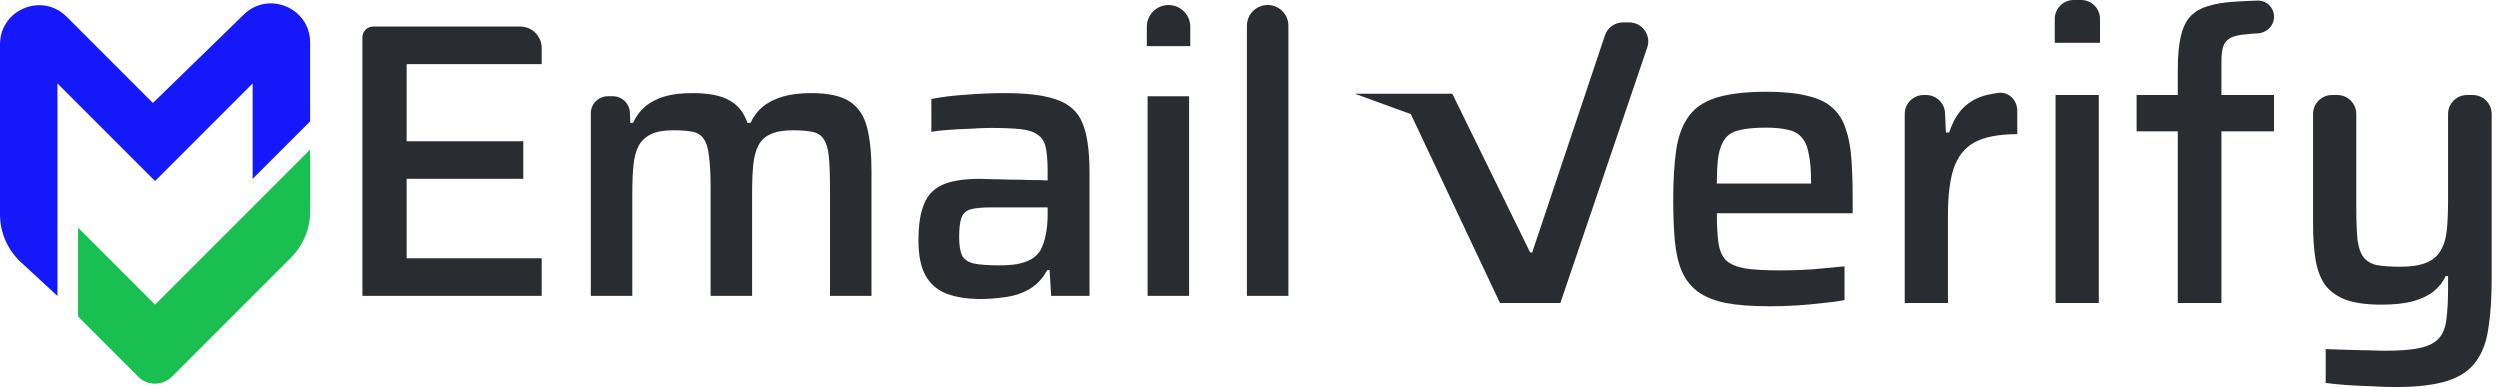
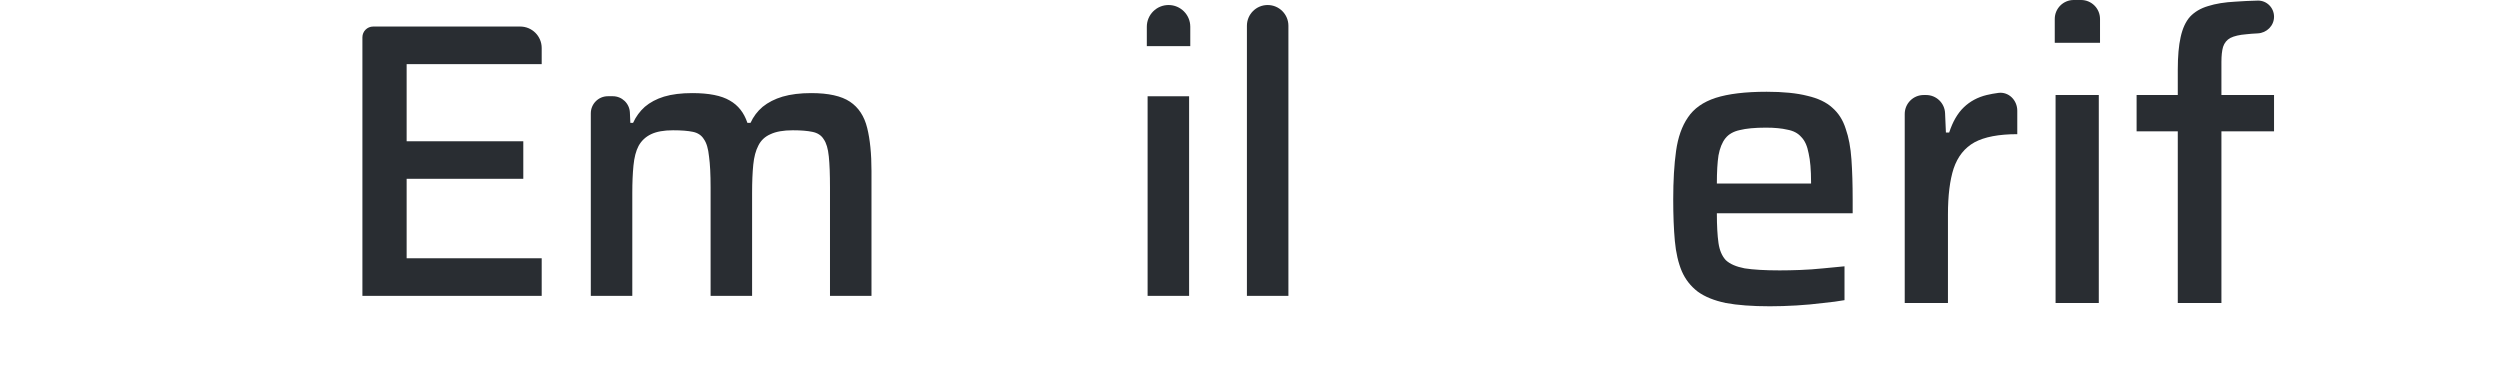
<svg xmlns="http://www.w3.org/2000/svg" width="239" height="37" viewBox="0 0 239 37" fill="none">
-   <path d="M0 4.236V20.494C0 22.229 0.724 23.884 1.997 25.061L5.494 28.294V7.977L14.823 17.306L24.152 7.977V17.099L29.646 11.605V4.061C29.646 0.761 25.678 -0.915 23.313 1.386L14.616 9.843L6.37 1.597C4.02 -0.753 0 0.912 0 4.236Z" fill="#1519FA" />
-   <path d="M7.463 30.263V21.764L14.823 29.123L29.646 14.3V20.224C29.646 21.873 28.991 23.455 27.825 24.622L16.436 36.011C15.545 36.901 14.101 36.901 13.211 36.011L7.463 30.263Z" fill="#19BF50" />
-   <path d="M229.004 37C228.25 37 227.458 36.974 226.626 36.922C225.82 36.896 225.04 36.857 224.287 36.805C223.559 36.753 222.909 36.688 222.337 36.61V33.374C223.273 33.4 224.079 33.426 224.755 33.452C225.456 33.478 226.08 33.491 226.626 33.491C227.172 33.517 227.653 33.53 228.069 33.53C229.472 33.53 230.577 33.439 231.383 33.257C232.188 33.075 232.786 32.763 233.176 32.321C233.566 31.879 233.8 31.269 233.878 30.489C233.982 29.735 234.034 28.773 234.034 27.604V26.395H233.8C233.54 26.967 233.15 27.461 232.63 27.877C232.136 28.267 231.474 28.578 230.642 28.812C229.836 29.02 228.835 29.124 227.64 29.124C226.262 29.124 225.131 28.968 224.248 28.656C223.39 28.319 222.727 27.838 222.259 27.214C221.817 26.564 221.519 25.758 221.363 24.797C221.207 23.835 221.129 22.717 221.129 21.444V10.896C221.129 9.896 221.94 9.084 222.941 9.084H223.45C224.45 9.084 225.261 9.896 225.261 10.896V19.806C225.261 21.106 225.3 22.145 225.378 22.925C225.482 23.679 225.677 24.238 225.963 24.602C226.249 24.965 226.665 25.212 227.211 25.342C227.783 25.446 228.536 25.498 229.472 25.498C230.512 25.498 231.344 25.368 231.967 25.108C232.591 24.849 233.046 24.459 233.332 23.939C233.644 23.419 233.839 22.769 233.917 21.989C233.995 21.21 234.034 20.3 234.034 19.26V10.896C234.034 9.896 234.845 9.084 235.846 9.084H236.394C237.394 9.084 238.205 9.896 238.205 10.896V26.629C238.205 28.474 238.101 30.047 237.894 31.347C237.712 32.672 237.309 33.751 236.685 34.583C236.087 35.414 235.177 36.025 233.956 36.415C232.734 36.805 231.084 37 229.004 37Z" fill="#292D32" />
  <path d="M208.196 28.968V12.554H204.259V9.084H208.196V6.667C208.196 5.394 208.287 4.354 208.469 3.548C208.651 2.716 208.95 2.067 209.366 1.599C209.808 1.131 210.38 0.793 211.081 0.585C211.809 0.351 212.693 0.208 213.733 0.156C214.367 0.109 215.069 0.076 215.838 0.057C216.699 0.036 217.398 0.737 217.398 1.599V1.599C217.398 2.46 216.699 3.15 215.838 3.191C215.428 3.21 215.064 3.239 214.746 3.275C214.097 3.327 213.59 3.444 213.226 3.626C212.888 3.808 212.654 4.094 212.524 4.484C212.42 4.848 212.368 5.329 212.368 5.926V9.084H217.398V12.554H212.368V28.968H208.196Z" fill="#292D32" />
  <path d="M196.435 4.094V1.812C196.435 0.811 197.246 0 198.246 0H198.95C199.951 0 200.762 0.811 200.762 1.812V4.094H196.435ZM196.513 28.968V9.084H200.645V28.968H196.513Z" fill="#292D32" />
  <path d="M182.092 28.968V10.896C182.092 9.895 182.903 9.084 183.903 9.084H184.139C185.109 9.084 185.907 9.848 185.949 10.817L186.029 12.671H186.341C186.679 11.631 187.147 10.825 187.745 10.254C188.343 9.682 189.07 9.292 189.928 9.084C190.281 8.999 190.653 8.931 191.045 8.88C192.037 8.753 192.852 9.583 192.852 10.584V12.827C191.085 12.827 189.72 13.087 188.759 13.607C187.823 14.127 187.16 14.958 186.77 16.102C186.406 17.22 186.224 18.688 186.224 20.508V28.968H182.092Z" fill="#292D32" />
  <path d="M169.201 29.28C167.511 29.28 166.108 29.176 164.99 28.968C163.872 28.734 162.976 28.37 162.3 27.876C161.624 27.356 161.117 26.707 160.779 25.927C160.441 25.121 160.22 24.159 160.116 23.042C160.012 21.898 159.96 20.573 159.96 19.065C159.96 17.271 160.051 15.725 160.233 14.425C160.415 13.126 160.792 12.06 161.364 11.228C161.936 10.371 162.82 9.747 164.015 9.357C165.237 8.967 166.861 8.772 168.889 8.772C170.474 8.772 171.774 8.902 172.788 9.162C173.801 9.396 174.594 9.773 175.166 10.293C175.764 10.812 176.193 11.488 176.452 12.32C176.738 13.126 176.92 14.101 176.998 15.244C177.076 16.362 177.115 17.635 177.115 19.065V20.391H164.132C164.132 21.56 164.184 22.509 164.288 23.237C164.392 23.939 164.626 24.484 164.99 24.874C165.38 25.238 165.978 25.498 166.783 25.654C167.615 25.784 168.733 25.849 170.136 25.849C170.734 25.849 171.384 25.836 172.086 25.81C172.814 25.784 173.554 25.732 174.308 25.654C175.062 25.576 175.738 25.511 176.335 25.459V28.695C175.764 28.799 175.075 28.89 174.269 28.968C173.463 29.072 172.619 29.15 171.735 29.202C170.851 29.254 170.006 29.28 169.201 29.28ZM173.138 18.168V17.427C173.138 16.258 173.06 15.335 172.905 14.659C172.775 13.957 172.541 13.438 172.203 13.1C171.891 12.736 171.449 12.502 170.877 12.398C170.331 12.268 169.643 12.203 168.811 12.203C167.771 12.203 166.939 12.281 166.316 12.437C165.718 12.567 165.263 12.827 164.951 13.217C164.639 13.607 164.418 14.152 164.288 14.854C164.184 15.53 164.132 16.427 164.132 17.544H173.84L173.138 18.168Z" fill="#292D32" />
-   <path d="M143.398 28.968L134.874 10.908L129.51 8.958H138.837L146.284 24.134H146.478L153.433 3.38C153.68 2.642 154.372 2.144 155.151 2.144H155.762C157.003 2.144 157.877 3.364 157.477 4.539L149.169 28.968H143.398Z" fill="#292D32" />
  <path d="M119.205 28.286V2.463C119.205 1.368 120.093 0.48 121.188 0.48V0.48C122.284 0.48 123.172 1.368 123.172 2.463V28.286H119.205Z" fill="#292D32" />
  <path d="M109.636 4.41V2.557C109.636 1.41 110.566 0.48 111.714 0.48V0.48C112.861 0.48 113.791 1.41 113.791 2.557V4.41H109.636ZM109.711 28.286V9.2H113.678V28.286H109.711Z" fill="#292D32" />
-   <path d="M93.755 28.585C92.457 28.585 91.359 28.41 90.461 28.061C89.588 27.712 88.927 27.138 88.478 26.34C88.029 25.516 87.804 24.406 87.804 23.009C87.804 21.537 87.979 20.377 88.328 19.528C88.677 18.655 89.276 18.032 90.124 17.657C90.973 17.283 92.17 17.096 93.717 17.096C93.967 17.096 94.328 17.108 94.802 17.133C95.302 17.133 95.863 17.146 96.487 17.171C97.135 17.171 97.771 17.183 98.395 17.208C99.044 17.208 99.63 17.221 100.154 17.246V16.347C100.154 15.374 100.092 14.613 99.967 14.065C99.842 13.516 99.58 13.117 99.181 12.867C98.807 12.592 98.258 12.418 97.534 12.343C96.811 12.268 95.875 12.231 94.728 12.231C94.179 12.231 93.53 12.256 92.782 12.306C92.058 12.331 91.347 12.368 90.648 12.418C89.95 12.468 89.413 12.53 89.039 12.605V9.461C90.062 9.262 91.185 9.125 92.407 9.05C93.63 8.95 94.852 8.9 96.075 8.9C97.497 8.9 98.682 8.987 99.63 9.162C100.603 9.337 101.389 9.611 101.988 9.985C102.587 10.36 103.036 10.846 103.335 11.445C103.635 12.044 103.847 12.767 103.971 13.615C104.096 14.439 104.158 15.387 104.158 16.46V28.286H100.491L100.341 25.816H100.117C99.692 26.614 99.119 27.225 98.395 27.649C97.697 28.049 96.936 28.298 96.112 28.398C95.289 28.523 94.503 28.585 93.755 28.585ZM95.513 25.367C96.137 25.367 96.699 25.329 97.198 25.254C97.722 25.154 98.171 25.005 98.545 24.805C98.944 24.581 99.256 24.281 99.481 23.907C99.705 23.483 99.867 22.996 99.967 22.448C100.092 21.899 100.154 21.25 100.154 20.502V19.828H94.69C93.867 19.828 93.231 19.89 92.782 20.015C92.357 20.14 92.07 20.402 91.921 20.801C91.771 21.2 91.696 21.811 91.696 22.635C91.696 23.408 91.784 23.994 91.958 24.393C92.133 24.768 92.495 25.03 93.044 25.18C93.617 25.304 94.441 25.367 95.513 25.367Z" fill="#292D32" />
  <path d="M56.481 28.286V10.835C56.481 9.932 57.213 9.199 58.116 9.199H58.584C59.459 9.199 60.179 9.888 60.218 10.762L60.261 11.744H60.523C60.797 11.146 61.172 10.634 61.646 10.21C62.145 9.786 62.756 9.461 63.48 9.237C64.228 9.012 65.126 8.9 66.174 8.9C67.771 8.9 68.968 9.137 69.767 9.611C70.565 10.06 71.126 10.771 71.451 11.744H71.75C72.025 11.146 72.411 10.634 72.91 10.21C73.434 9.786 74.07 9.461 74.819 9.237C75.592 9.012 76.503 8.9 77.551 8.9C79.198 8.9 80.433 9.174 81.256 9.723C82.079 10.272 82.628 11.108 82.903 12.231C83.177 13.329 83.314 14.701 83.314 16.347V28.286H79.347V17.919C79.347 16.672 79.31 15.686 79.235 14.963C79.16 14.214 78.998 13.665 78.749 13.316C78.524 12.942 78.162 12.705 77.663 12.605C77.189 12.505 76.565 12.455 75.792 12.455C74.894 12.455 74.183 12.58 73.659 12.829C73.135 13.054 72.748 13.416 72.499 13.915C72.249 14.389 72.087 15 72.012 15.749C71.937 16.497 71.9 17.395 71.9 18.443V28.286H67.933V17.919C67.933 16.672 67.883 15.686 67.783 14.963C67.708 14.214 67.546 13.665 67.297 13.316C67.072 12.942 66.723 12.705 66.249 12.605C65.775 12.505 65.139 12.455 64.34 12.455C63.467 12.455 62.768 12.58 62.245 12.829C61.721 13.079 61.321 13.453 61.047 13.952C60.797 14.426 60.635 15.05 60.56 15.823C60.486 16.572 60.448 17.445 60.448 18.443V28.286H56.481Z" fill="#292D32" />
  <path d="M34.646 28.286V3.565C34.646 2.998 35.105 2.538 35.672 2.538H49.733C50.867 2.538 51.786 3.457 51.786 4.591V6.131H38.875V13.503H50.027V17.096H38.875V24.693H51.786V28.286H34.646Z" fill="#292D32" />
</svg>